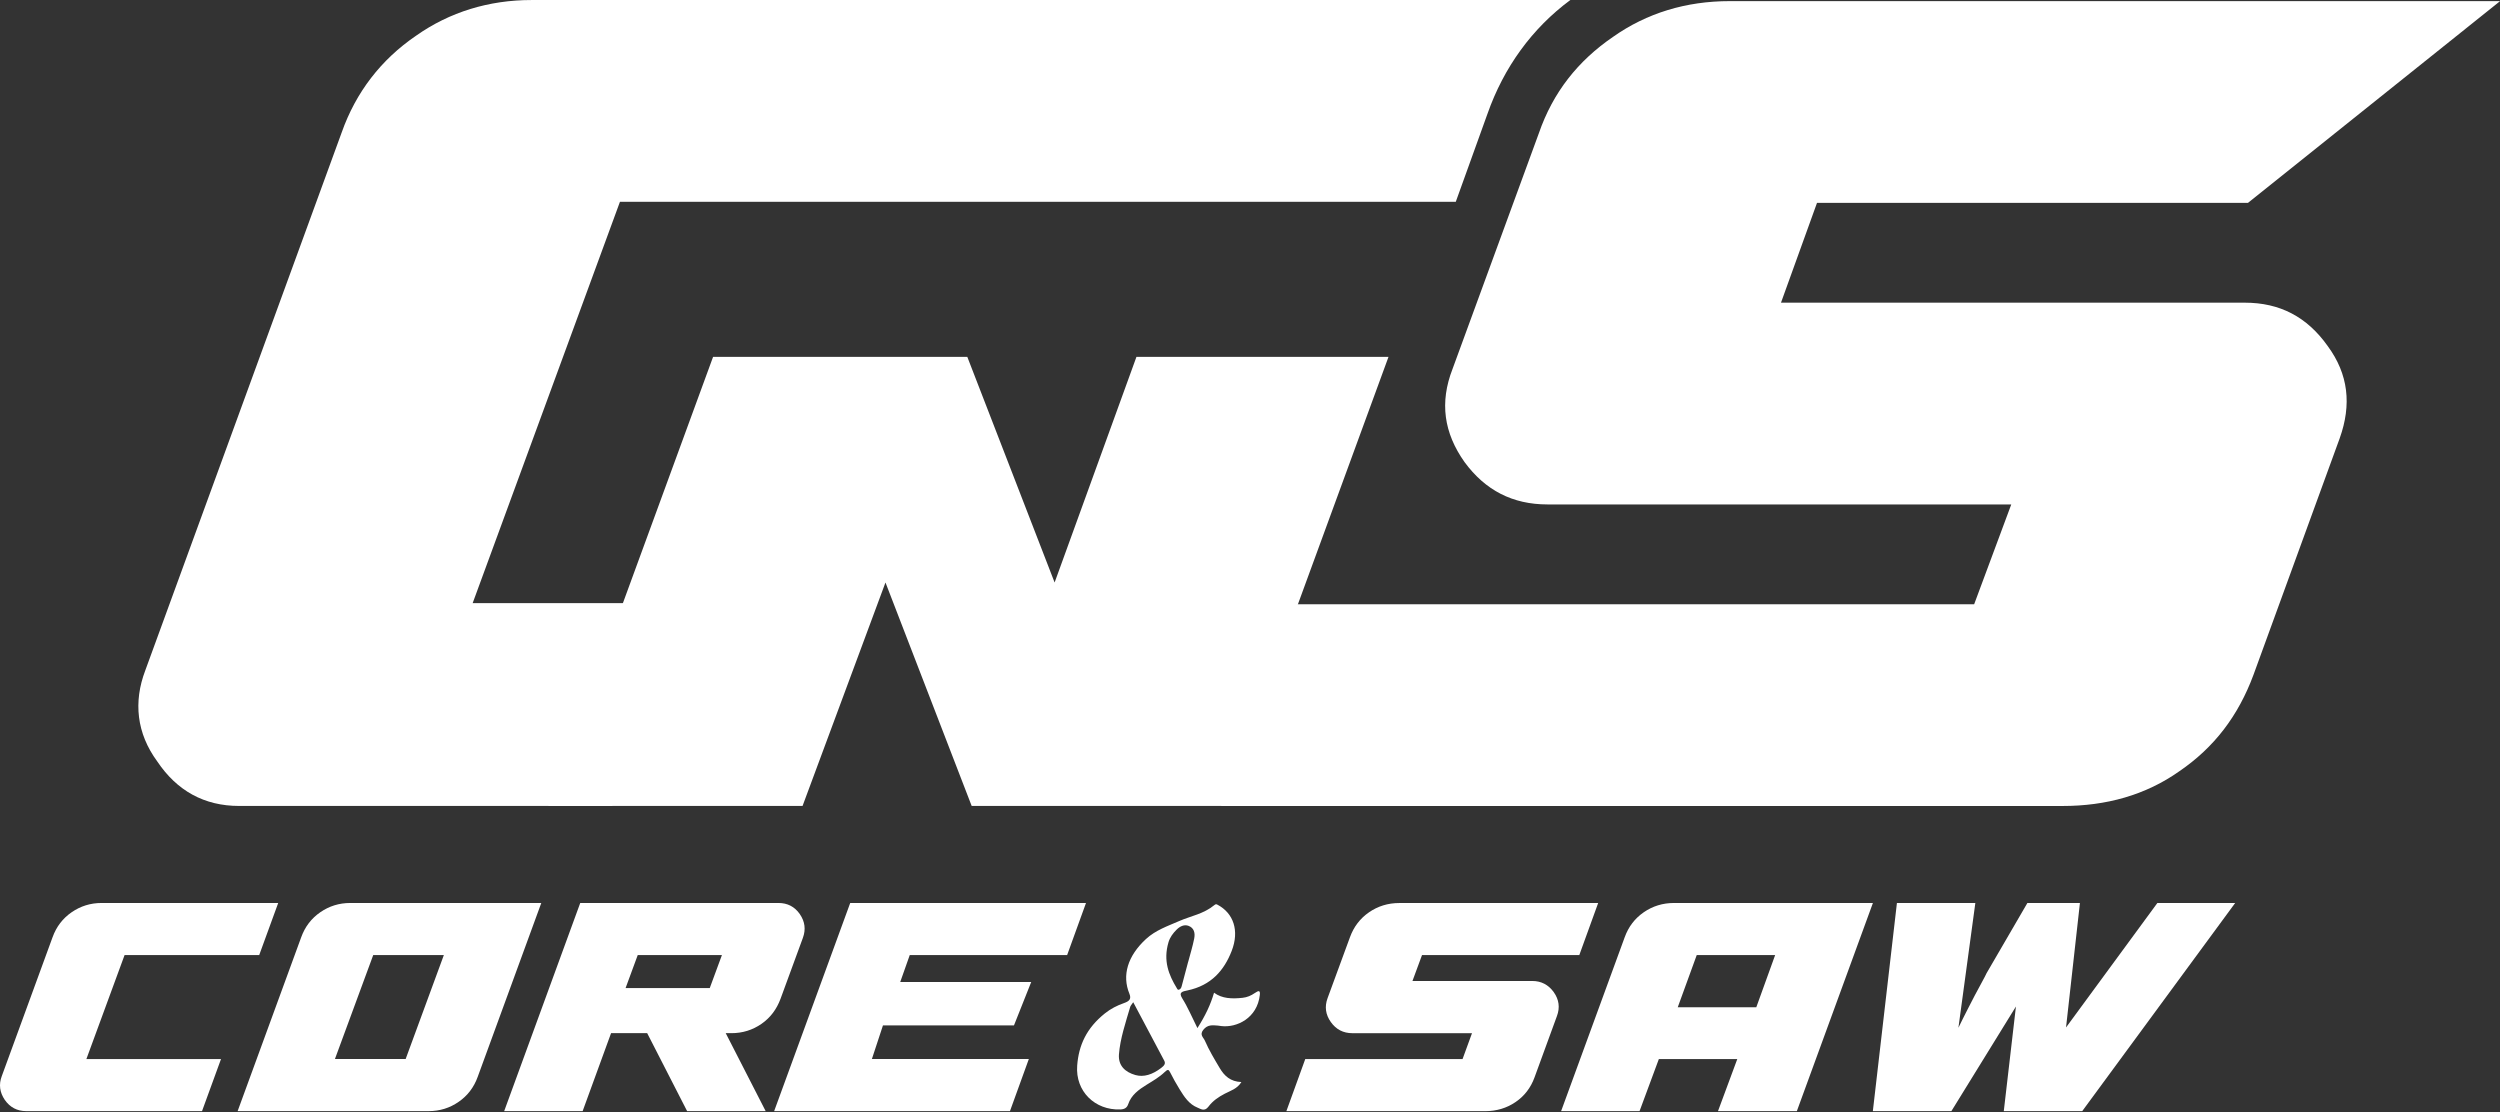
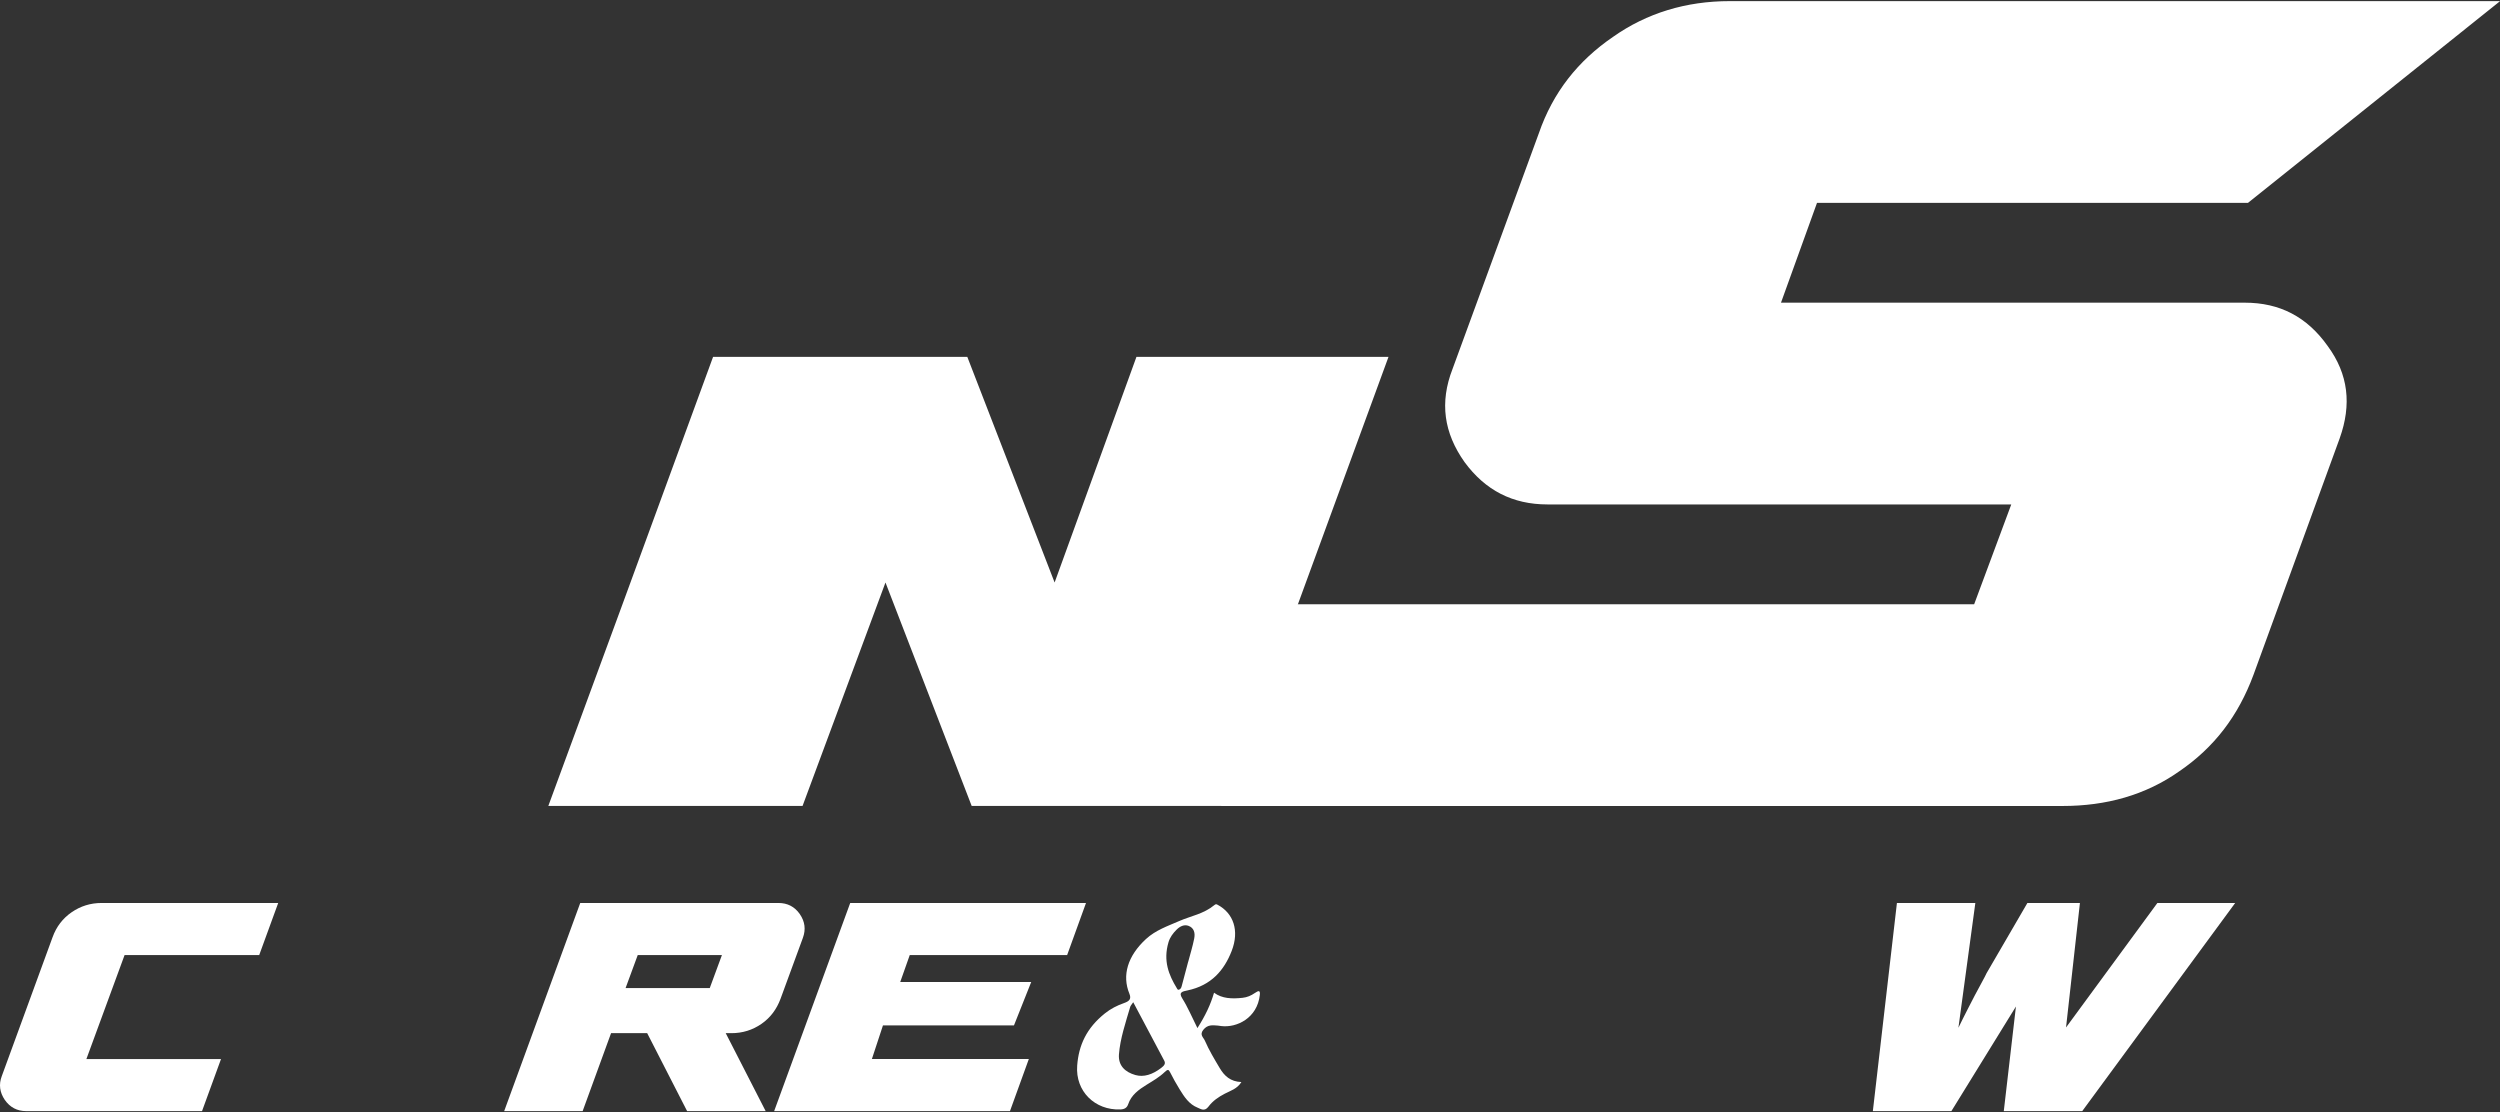
<svg xmlns="http://www.w3.org/2000/svg" width="200" height="89" viewBox="0 0 200 89" fill="none">
  <rect x="0" y="0" width="200" height="89" fill="#333333" stroke="none" />
-   <path d="M42.527 0.002C39.122 0.002 35.98 0.956 33.274 2.865C30.48 4.774 28.474 7.377 27.338 10.589L11.624 53.63C10.664 56.147 10.925 58.663 12.584 60.919C14.155 63.262 16.338 64.476 19.131 64.476H48.986V64.389H44.098L50.034 48.249H37.813L49.597 16.142H116.463L118.995 9.113C120.305 5.381 122.574 2.258 125.63 0H42.527V0.002Z" fill="white" />
  <path d="M179.581 24.212H142.48L145.361 16.228H179.84L200.007 0.09H138.379C134.888 0.09 131.744 1.044 129.038 2.953C126.245 4.862 124.238 7.379 123.102 10.677L116.206 29.508C115.158 32.198 115.507 34.629 117.166 36.97C118.825 39.226 121.006 40.355 123.8 40.355H160.901L157.933 48.339H103.627L97.691 64.479H165.005C168.495 64.479 171.639 63.612 174.346 61.701C177.14 59.792 179.06 57.275 180.282 53.977L187.177 35.061C188.138 32.371 187.876 29.94 186.217 27.684C184.559 25.341 182.377 24.214 179.583 24.214" fill="white" />
  <path d="M111.08 28.551L103.835 48.336L97.899 64.476H77.734L70.838 46.6L64.204 64.476H43.865L49.801 48.336L57.046 28.551H77.385L84.369 46.6L90.915 28.551H111.08Z" fill="white" />
  <path d="M20.737 76.407H9.966L6.911 84.724H17.681L16.162 88.89H2.094C1.373 88.89 0.801 88.588 0.384 87.993C-0.024 87.39 -0.11 86.758 0.141 86.094L4.204 74.981C4.508 74.137 5.019 73.471 5.732 72.979C6.445 72.488 7.241 72.238 8.128 72.238H22.257L20.737 76.405V76.407Z" fill="white" />
-   <path d="M43.303 72.238L38.217 86.147C37.912 86.992 37.402 87.658 36.689 88.149C35.978 88.641 35.179 88.89 34.293 88.89H19.01L24.096 74.981C24.4 74.137 24.911 73.471 25.624 72.979C26.335 72.488 27.133 72.238 28.02 72.238H43.305H43.303ZM26.794 84.722H32.452L35.508 76.405H29.858L26.794 84.722Z" fill="white" />
  <path d="M40.334 88.89L46.419 72.238H62.276C62.997 72.238 63.569 72.531 63.986 73.128C64.394 73.723 64.48 74.352 64.229 75.034L62.441 79.909C62.129 80.746 61.627 81.42 60.914 81.912C60.203 82.403 59.404 82.653 58.518 82.653H58.058L61.253 88.89H54.969L51.775 82.653H48.885L46.611 88.89H40.336H40.334ZM51.019 76.405L50.047 79.044H56.781L57.754 76.405H51.019Z" fill="white" />
  <path d="M85.371 76.405H72.78L72.018 78.561H82.497L81.118 82.031H70.637L69.751 84.722H82.307L80.797 88.89H61.932L68.017 72.238H86.88L85.371 76.405Z" fill="white" />
-   <path d="M126.345 76.407H113.761L112.997 78.478H122.579C123.3 78.478 123.872 78.78 124.297 79.367C124.721 79.962 124.809 80.602 124.556 81.282L122.769 86.173C122.464 87.018 121.954 87.684 121.241 88.167C120.53 88.651 119.721 88.892 118.82 88.892H102.91L104.42 84.726H117.004L117.76 82.655H108.186C107.457 82.655 106.885 82.352 106.468 81.765C106.044 81.17 105.956 80.531 106.207 79.85L107.994 74.985C108.299 74.141 108.809 73.475 109.522 72.983C110.233 72.492 111.042 72.242 111.943 72.242H127.853L126.343 76.409L126.345 76.407Z" fill="white" />
-   <path d="M124.889 88.89L129.975 74.981C130.279 74.137 130.79 73.471 131.503 72.979C132.216 72.488 133.022 72.238 133.923 72.238H149.833L143.748 88.89H137.439L138.983 84.724H132.708L131.164 88.89H124.889ZM135.739 76.405L134.219 80.582H140.503L142.012 76.405H135.737H135.739Z" fill="white" />
  <path d="M158.027 72.24L156.673 82.222C156.873 81.808 157.141 81.264 157.488 80.592C157.827 79.92 158.148 79.315 158.452 78.762C158.748 78.218 158.904 77.918 158.92 77.865L162.192 72.238H166.394L165.283 82.196L172.591 72.238H178.815L166.578 88.89H160.303L161.275 80.521L156.111 88.89H149.828L151.754 72.238H158.029L158.027 72.24Z" fill="white" />
  <path d="M95.791 82.252C96.427 81.253 96.843 80.382 97.123 79.417C97.773 79.896 98.559 79.917 99.405 79.825C99.768 79.787 100.081 79.653 100.391 79.439C100.686 79.239 100.829 79.208 100.786 79.594C100.583 81.454 98.935 82.233 97.703 82.085C97.609 82.075 97.519 82.053 97.425 82.047C97.027 82.02 96.612 81.943 96.259 82.392C95.945 82.794 96.278 82.991 96.39 83.253C96.725 84.026 97.156 84.735 97.581 85.452C97.95 86.071 98.428 86.528 99.311 86.564C98.972 87.115 98.434 87.257 97.983 87.495C97.472 87.763 97.031 88.061 96.672 88.536C96.361 88.946 96.061 88.715 95.812 88.615C95.113 88.337 94.739 87.74 94.372 87.149C94.094 86.703 93.841 86.242 93.602 85.771C93.495 85.559 93.42 85.529 93.179 85.76C92.75 86.173 92.237 86.467 91.737 86.776C91.095 87.172 90.501 87.602 90.256 88.335C90.158 88.626 89.956 88.743 89.635 88.755C87.596 88.837 86.019 87.302 86.175 85.247C86.297 83.616 86.922 82.248 88.391 81.072C88.85 80.703 89.377 80.434 89.921 80.246C90.36 80.093 90.521 79.911 90.35 79.494C89.747 78.024 90.213 76.475 91.675 75.125C92.452 74.408 93.42 74.085 94.333 73.685C95.277 73.273 96.288 73.119 97.154 72.404C97.264 72.312 97.315 72.333 97.403 72.379C98.68 73.056 99.166 74.451 98.533 76.079C97.934 77.618 96.909 78.834 94.991 79.236C94.623 79.314 94.261 79.362 94.574 79.86C95.027 80.581 95.362 81.385 95.796 82.25M90.658 80.177C90.529 80.371 90.444 80.457 90.419 80.544C90.047 81.815 89.61 83.098 89.516 84.351C89.449 85.259 90.021 85.771 90.828 86.002C91.504 86.195 92.204 85.961 92.885 85.442C93.124 85.259 93.273 85.103 93.14 84.855C92.325 83.328 91.516 81.797 90.658 80.177ZM95.054 76.938H95.058C95.222 76.321 95.415 75.699 95.536 75.084C95.626 74.627 95.522 74.233 95.081 74.067C94.748 73.943 94.409 74.093 94.131 74.369C93.837 74.66 93.598 74.983 93.481 75.374C93.038 76.869 93.502 77.996 94.147 79.058C94.192 79.131 94.225 79.226 94.353 79.161C94.486 79.094 94.517 78.964 94.547 78.849C94.719 78.211 94.884 77.573 95.054 76.938Z" fill="white" />
</svg>